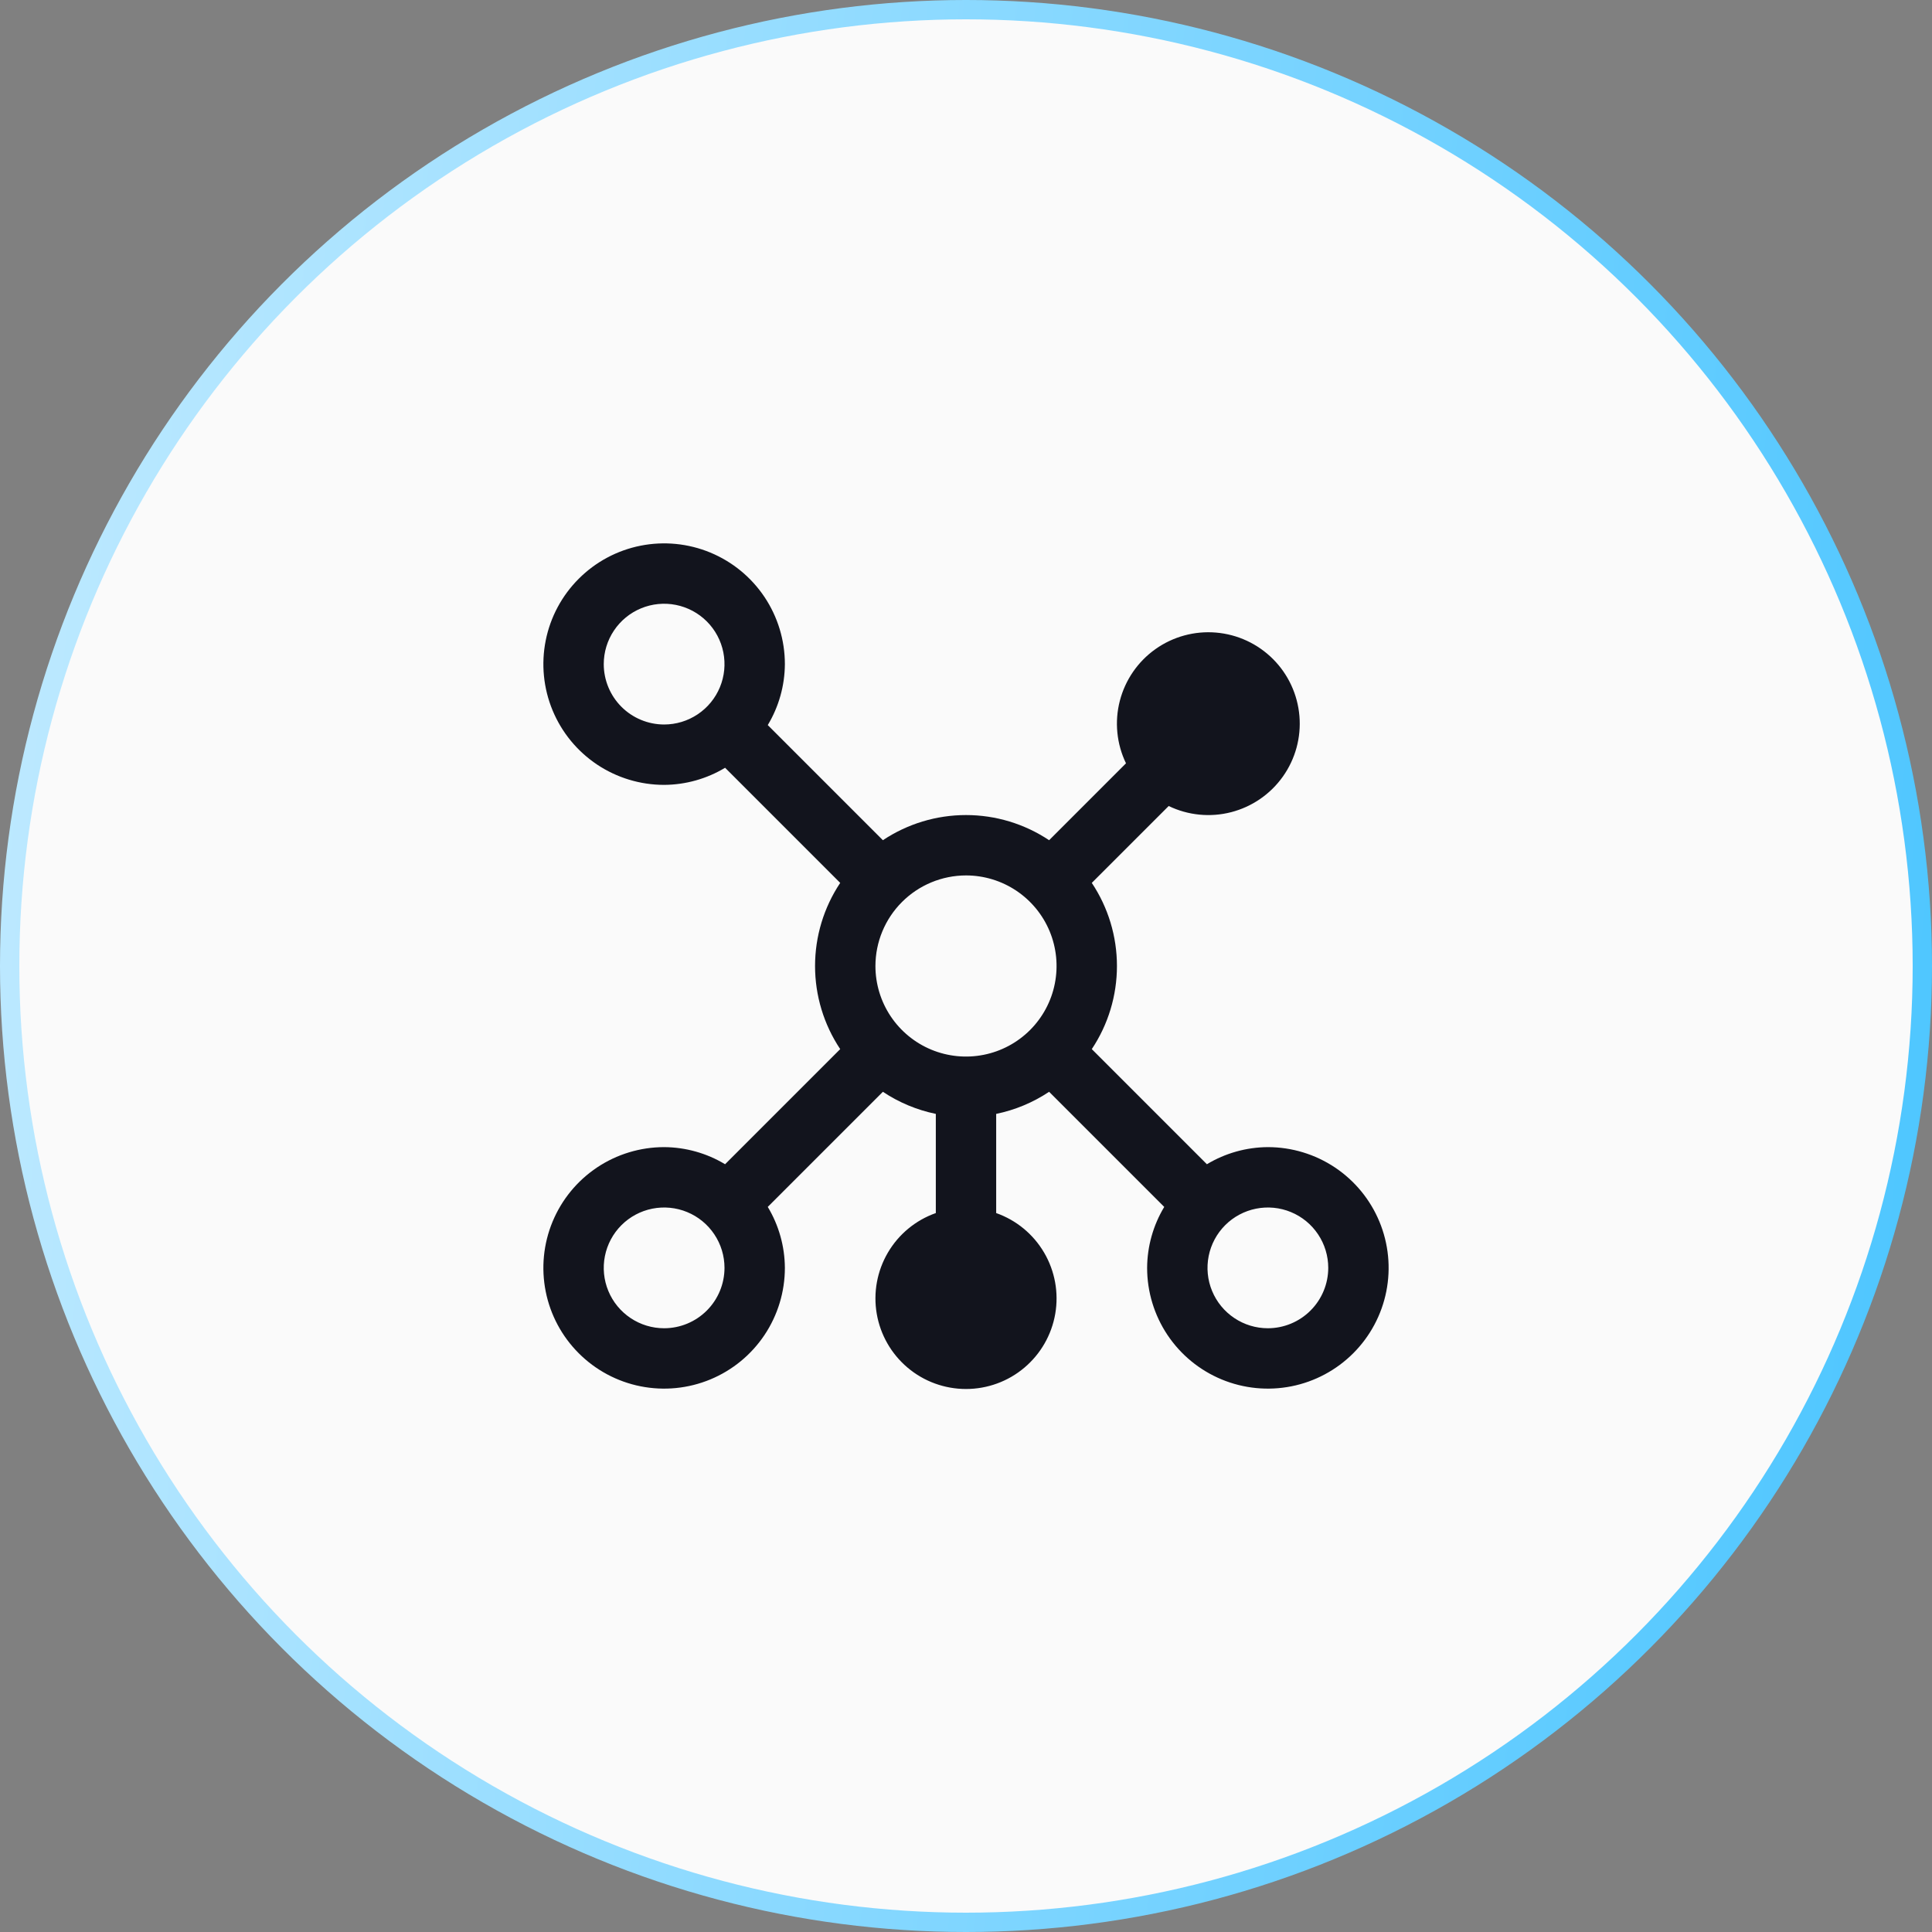
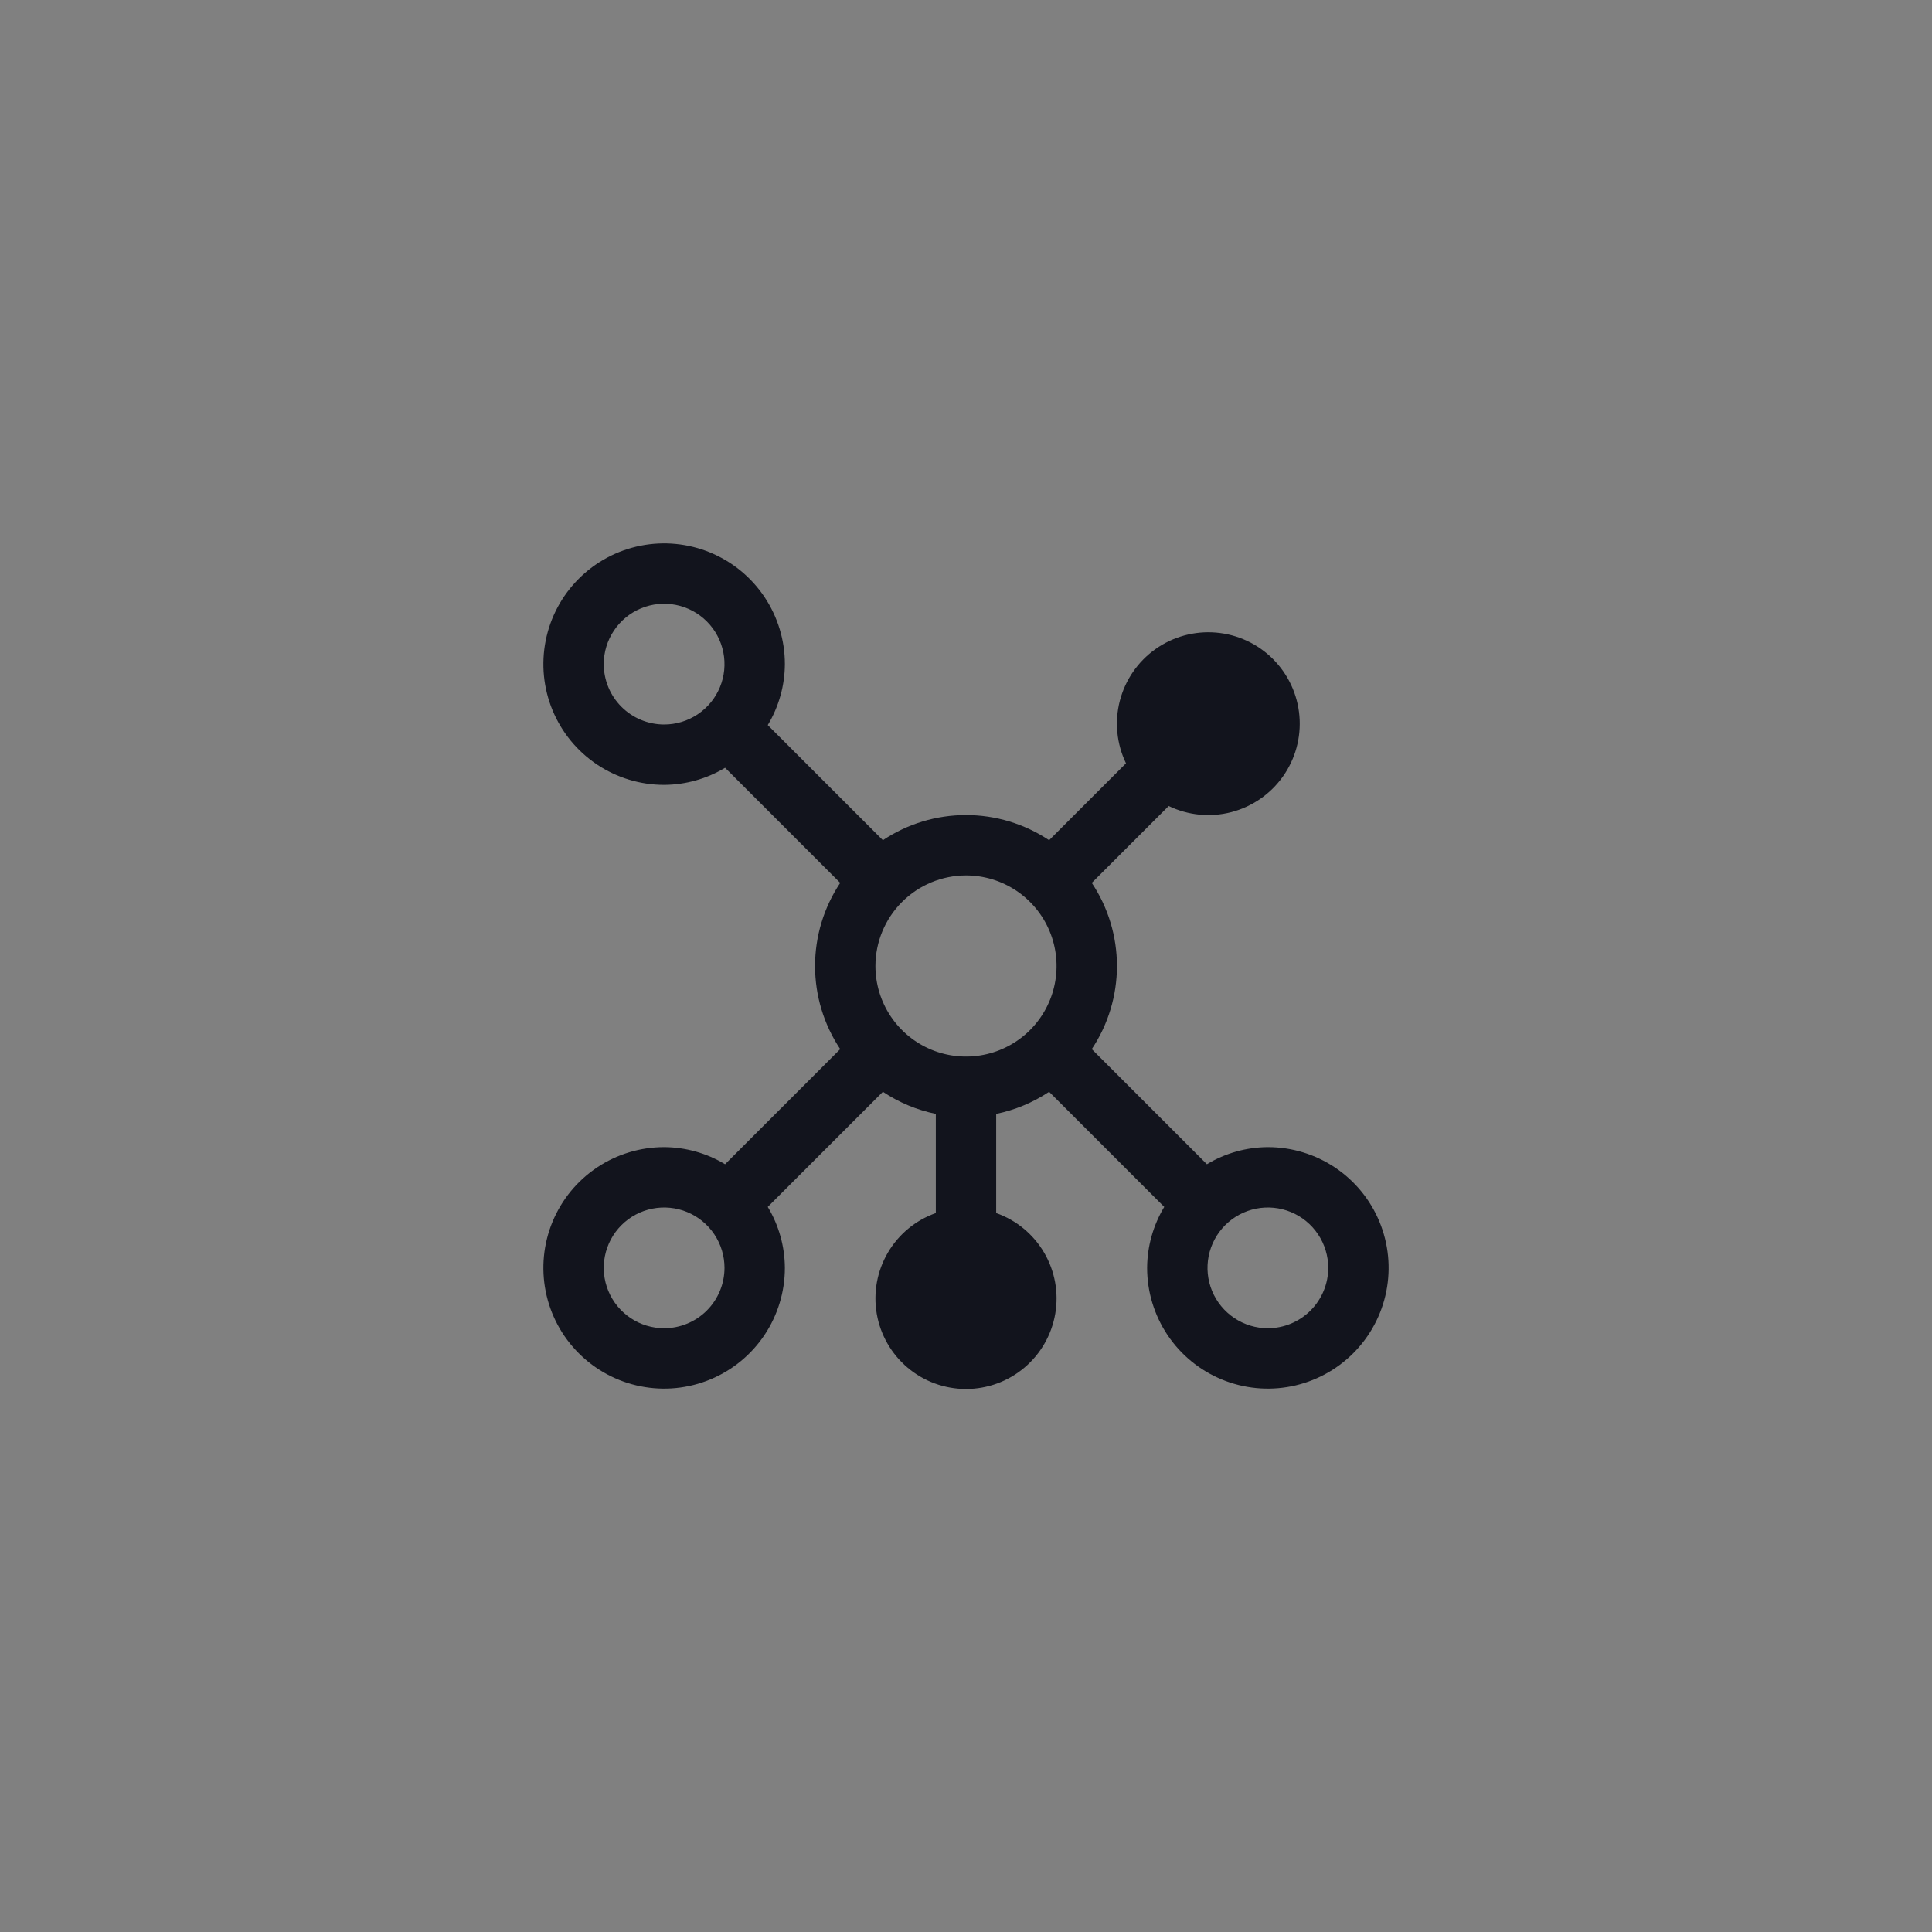
<svg xmlns="http://www.w3.org/2000/svg" width="100" height="100" viewBox="0 0 100 100" fill="none">
  <rect x="0" y="0" width="100" height="100" fill="#808080" stroke="none" />
-   <circle cx="50" cy="50" r="49.5" fill="#FAFAFA" stroke="url(#paint0_linear_342_891)" />
  <path d="M65.625 59.375C64.512 59.381 63.422 59.687 62.469 60.261L56.511 54.302C57.36 53.028 57.813 51.531 57.813 50C57.813 48.469 57.36 46.972 56.511 45.698L60.491 41.719C61.497 42.204 62.643 42.317 63.725 42.038C64.807 41.758 65.756 41.105 66.402 40.194C67.049 39.283 67.352 38.172 67.258 37.059C67.164 35.945 66.679 34.901 65.889 34.111C65.099 33.321 64.055 32.836 62.941 32.742C61.828 32.648 60.717 32.951 59.806 33.598C58.895 34.244 58.242 35.193 57.962 36.275C57.683 37.357 57.796 38.503 58.281 39.509L54.302 43.489C53.028 42.64 51.531 42.187 50 42.187C48.469 42.187 46.972 42.64 45.698 43.489L39.739 37.53C40.313 36.577 40.619 35.487 40.625 34.375C40.625 33.139 40.258 31.93 39.572 30.903C38.885 29.875 37.909 29.074 36.767 28.601C35.625 28.128 34.368 28.004 33.156 28.245C31.943 28.486 30.83 29.081 29.956 29.956C29.081 30.83 28.486 31.943 28.245 33.156C28.004 34.368 28.128 35.625 28.601 36.767C29.074 37.909 29.875 38.885 30.903 39.572C31.93 40.258 33.139 40.625 34.375 40.625C35.488 40.619 36.578 40.313 37.531 39.739L43.489 45.698C42.64 46.972 42.187 48.469 42.187 50C42.187 51.531 42.64 53.028 43.489 54.302L37.53 60.261C36.577 59.687 35.487 59.381 34.375 59.375C33.139 59.375 31.93 59.742 30.903 60.428C29.875 61.115 29.074 62.091 28.601 63.233C28.128 64.375 28.004 65.632 28.245 66.844C28.486 68.057 29.081 69.17 29.956 70.044C30.83 70.918 31.943 71.514 33.156 71.755C34.368 71.996 35.625 71.872 36.767 71.399C37.909 70.926 38.885 70.125 39.572 69.097C40.258 68.07 40.625 66.861 40.625 65.625C40.619 64.512 40.313 63.422 39.739 62.469L45.698 56.511C46.529 57.065 47.459 57.453 48.438 57.655V62.788C47.395 63.156 46.516 63.881 45.957 64.835C45.397 65.789 45.193 66.91 45.38 68C45.567 69.089 46.133 70.078 46.979 70.791C47.824 71.504 48.894 71.894 50 71.894C51.106 71.894 52.176 71.504 53.021 70.791C53.867 70.078 54.433 69.089 54.62 68C54.807 66.91 54.603 65.789 54.043 64.835C53.484 63.881 52.605 63.156 51.562 62.788V57.655C52.541 57.453 53.471 57.065 54.302 56.511L60.261 62.47C59.687 63.423 59.381 64.513 59.375 65.625C59.375 66.861 59.742 68.07 60.428 69.097C61.115 70.125 62.091 70.926 63.233 71.399C64.375 71.872 65.632 71.996 66.844 71.755C68.057 71.514 69.17 70.918 70.044 70.044C70.918 69.17 71.514 68.057 71.755 66.844C71.996 65.632 71.872 64.375 71.399 63.233C70.926 62.091 70.125 61.115 69.097 60.428C68.07 59.742 66.861 59.375 65.625 59.375ZM50 45.312C50.927 45.312 51.833 45.587 52.604 46.102C53.375 46.618 53.976 47.35 54.331 48.206C54.685 49.063 54.778 50.005 54.597 50.914C54.417 51.824 53.97 52.659 53.315 53.315C52.659 53.97 51.824 54.417 50.914 54.597C50.005 54.778 49.063 54.685 48.206 54.331C47.35 53.976 46.618 53.375 46.102 52.604C45.587 51.833 45.312 50.927 45.312 50C45.314 48.757 45.808 47.566 46.687 46.687C47.566 45.808 48.757 45.314 50 45.312ZM31.25 34.375C31.25 33.757 31.433 33.153 31.777 32.639C32.12 32.125 32.608 31.724 33.179 31.488C33.75 31.251 34.379 31.189 34.985 31.31C35.591 31.431 36.148 31.728 36.585 32.165C37.022 32.602 37.319 33.159 37.44 33.765C37.56 34.371 37.499 35 37.262 35.571C37.026 36.142 36.625 36.63 36.111 36.973C35.597 37.317 34.993 37.5 34.375 37.5C33.547 37.499 32.752 37.17 32.166 36.584C31.58 35.998 31.251 35.204 31.25 34.375ZM34.375 68.75C33.757 68.75 33.153 68.567 32.639 68.223C32.125 67.88 31.724 67.392 31.488 66.821C31.251 66.25 31.189 65.621 31.31 65.015C31.431 64.409 31.728 63.852 32.165 63.415C32.602 62.978 33.159 62.681 33.765 62.56C34.371 62.44 35 62.501 35.571 62.738C36.142 62.974 36.63 63.375 36.973 63.889C37.317 64.403 37.5 65.007 37.5 65.625C37.499 66.454 37.17 67.248 36.584 67.834C35.998 68.42 35.204 68.749 34.375 68.75ZM65.625 68.75C65.007 68.75 64.403 68.567 63.889 68.223C63.375 67.88 62.974 67.392 62.738 66.821C62.501 66.25 62.44 65.621 62.56 65.015C62.681 64.409 62.978 63.852 63.415 63.415C63.852 62.978 64.409 62.681 65.015 62.56C65.621 62.44 66.25 62.501 66.821 62.738C67.392 62.974 67.88 63.375 68.223 63.889C68.567 64.403 68.75 65.007 68.75 65.625C68.749 66.453 68.419 67.248 67.833 67.833C67.248 68.419 66.453 68.749 65.625 68.75Z" fill="#12141D" />
  <defs>
    <linearGradient id="paint0_linear_342_891" x1="7.05726e-07" y1="9.375" x2="104.833" y2="21.016" gradientUnits="userSpaceOnUse">
      <stop stop-color="#C0EAFF" />
      <stop offset="1" stop-color="#4EC6FF" />
    </linearGradient>
  </defs>
</svg>